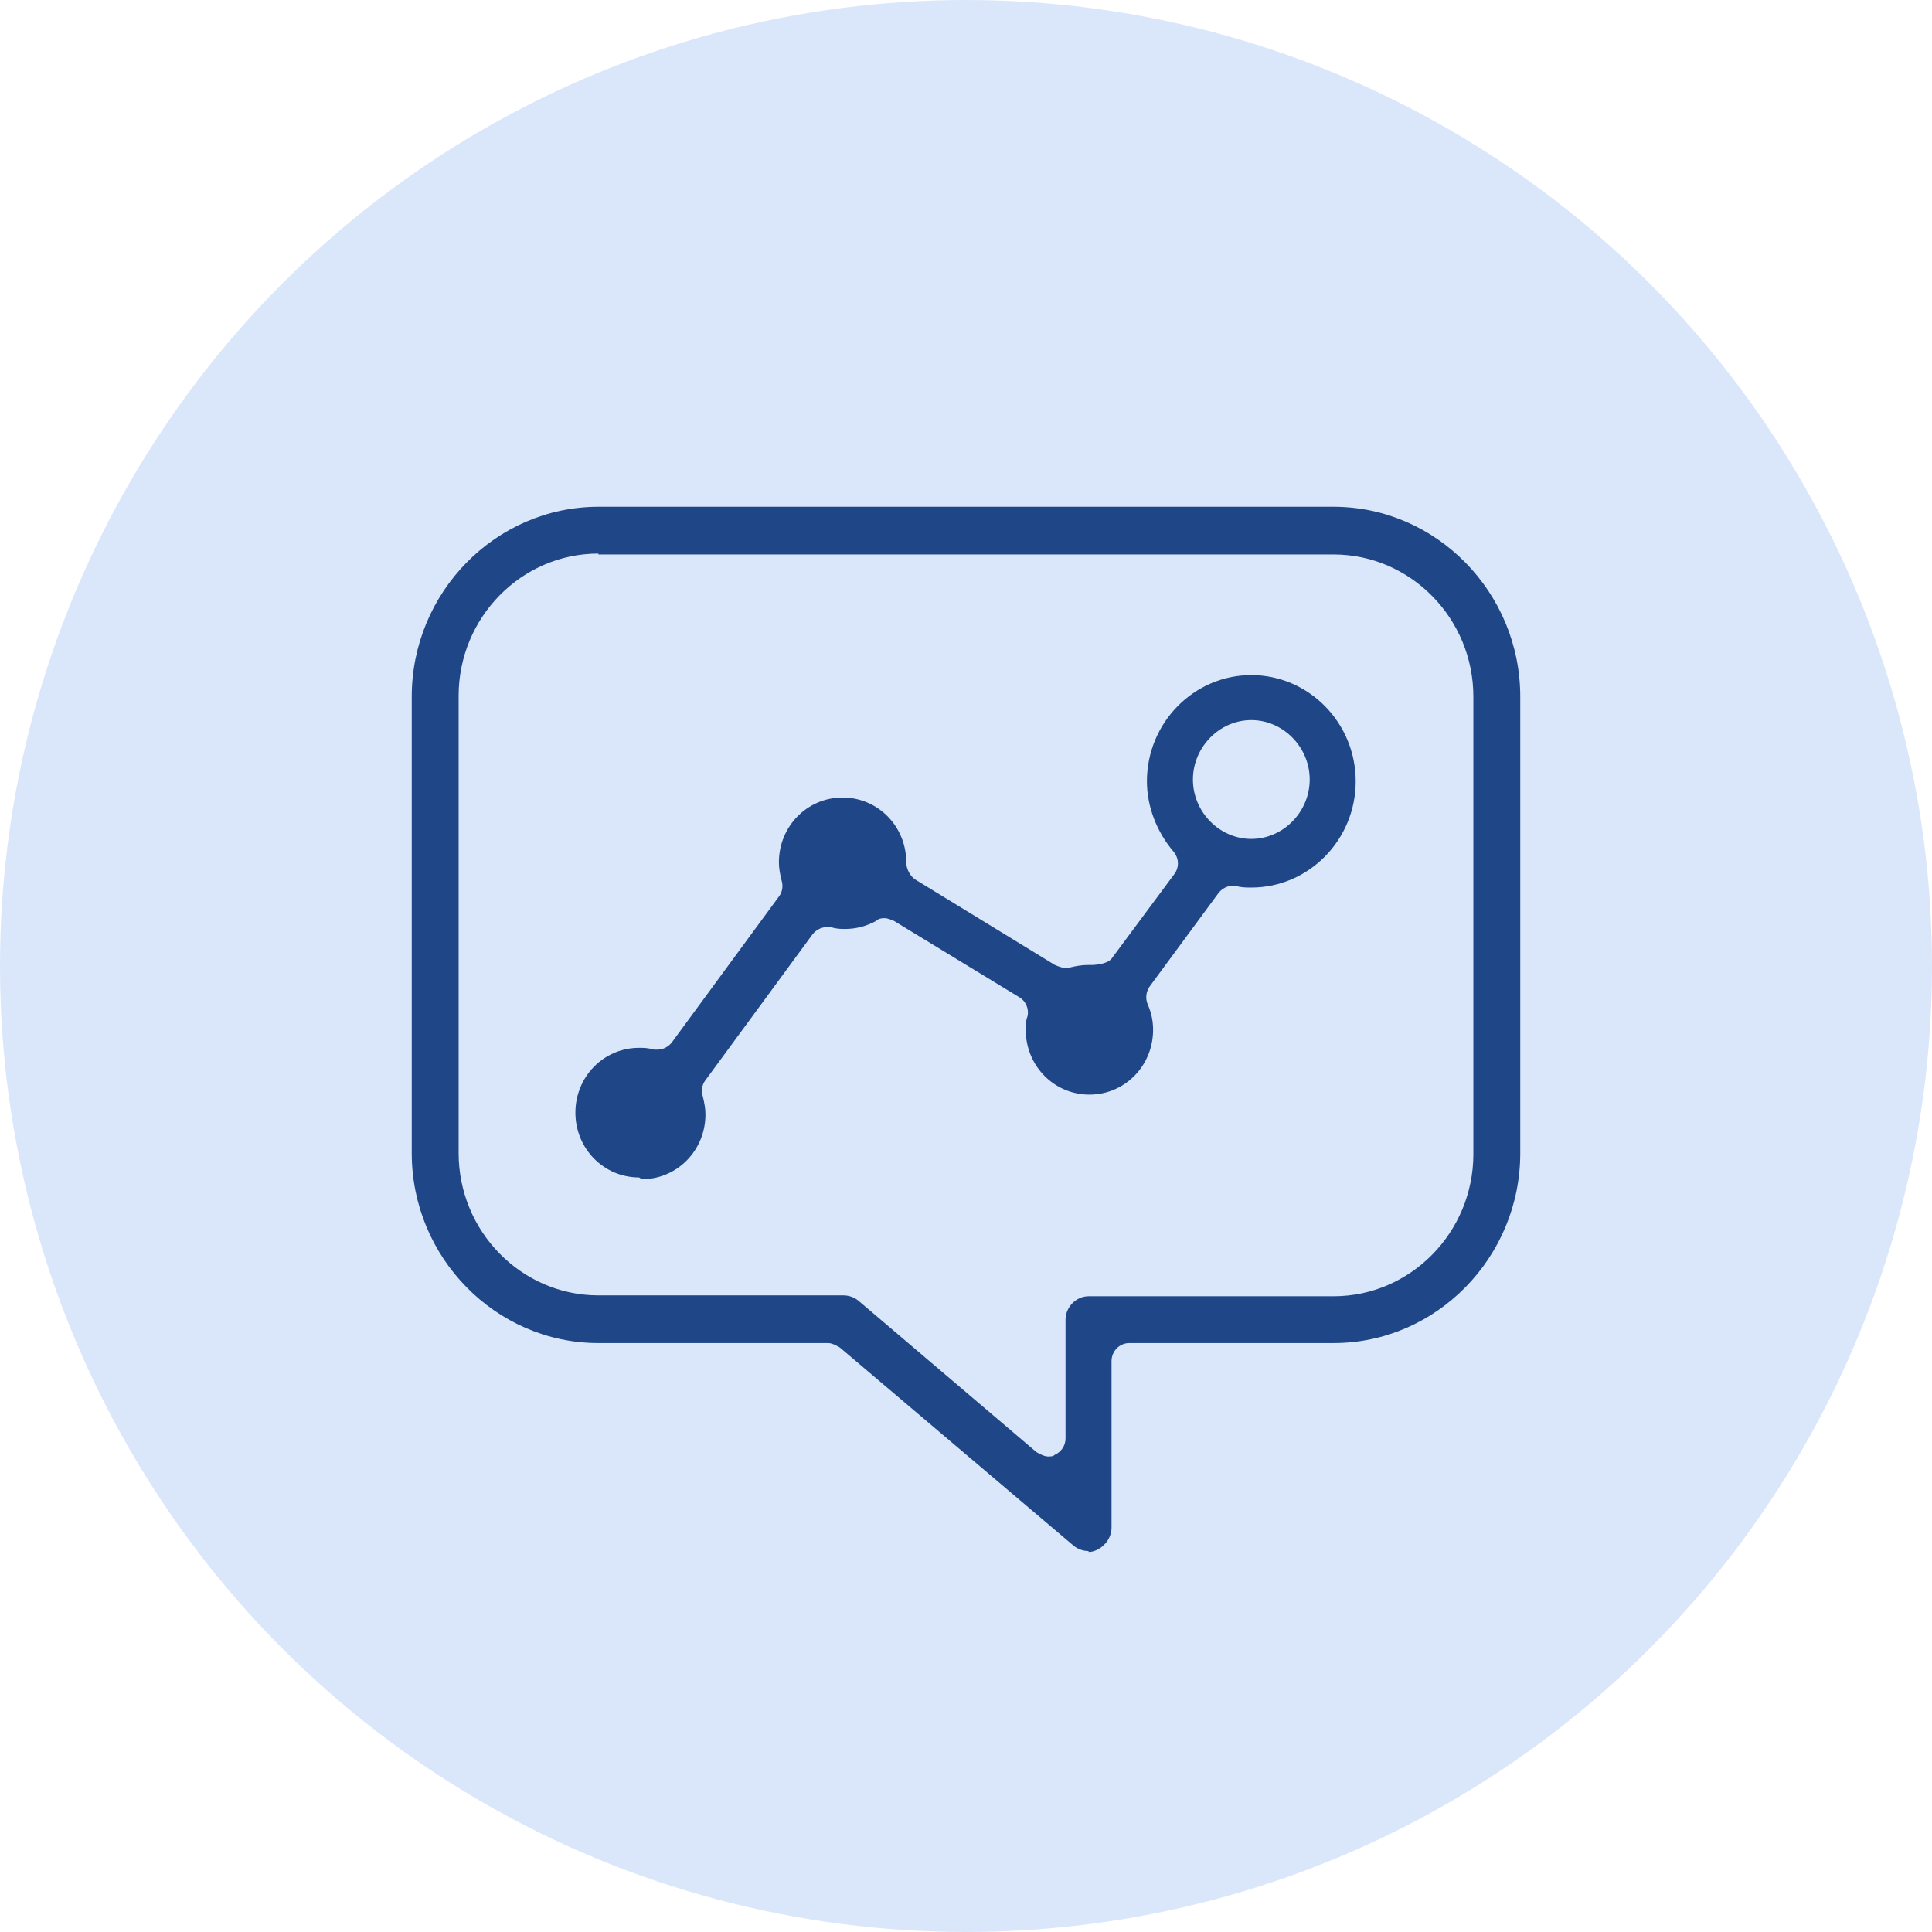
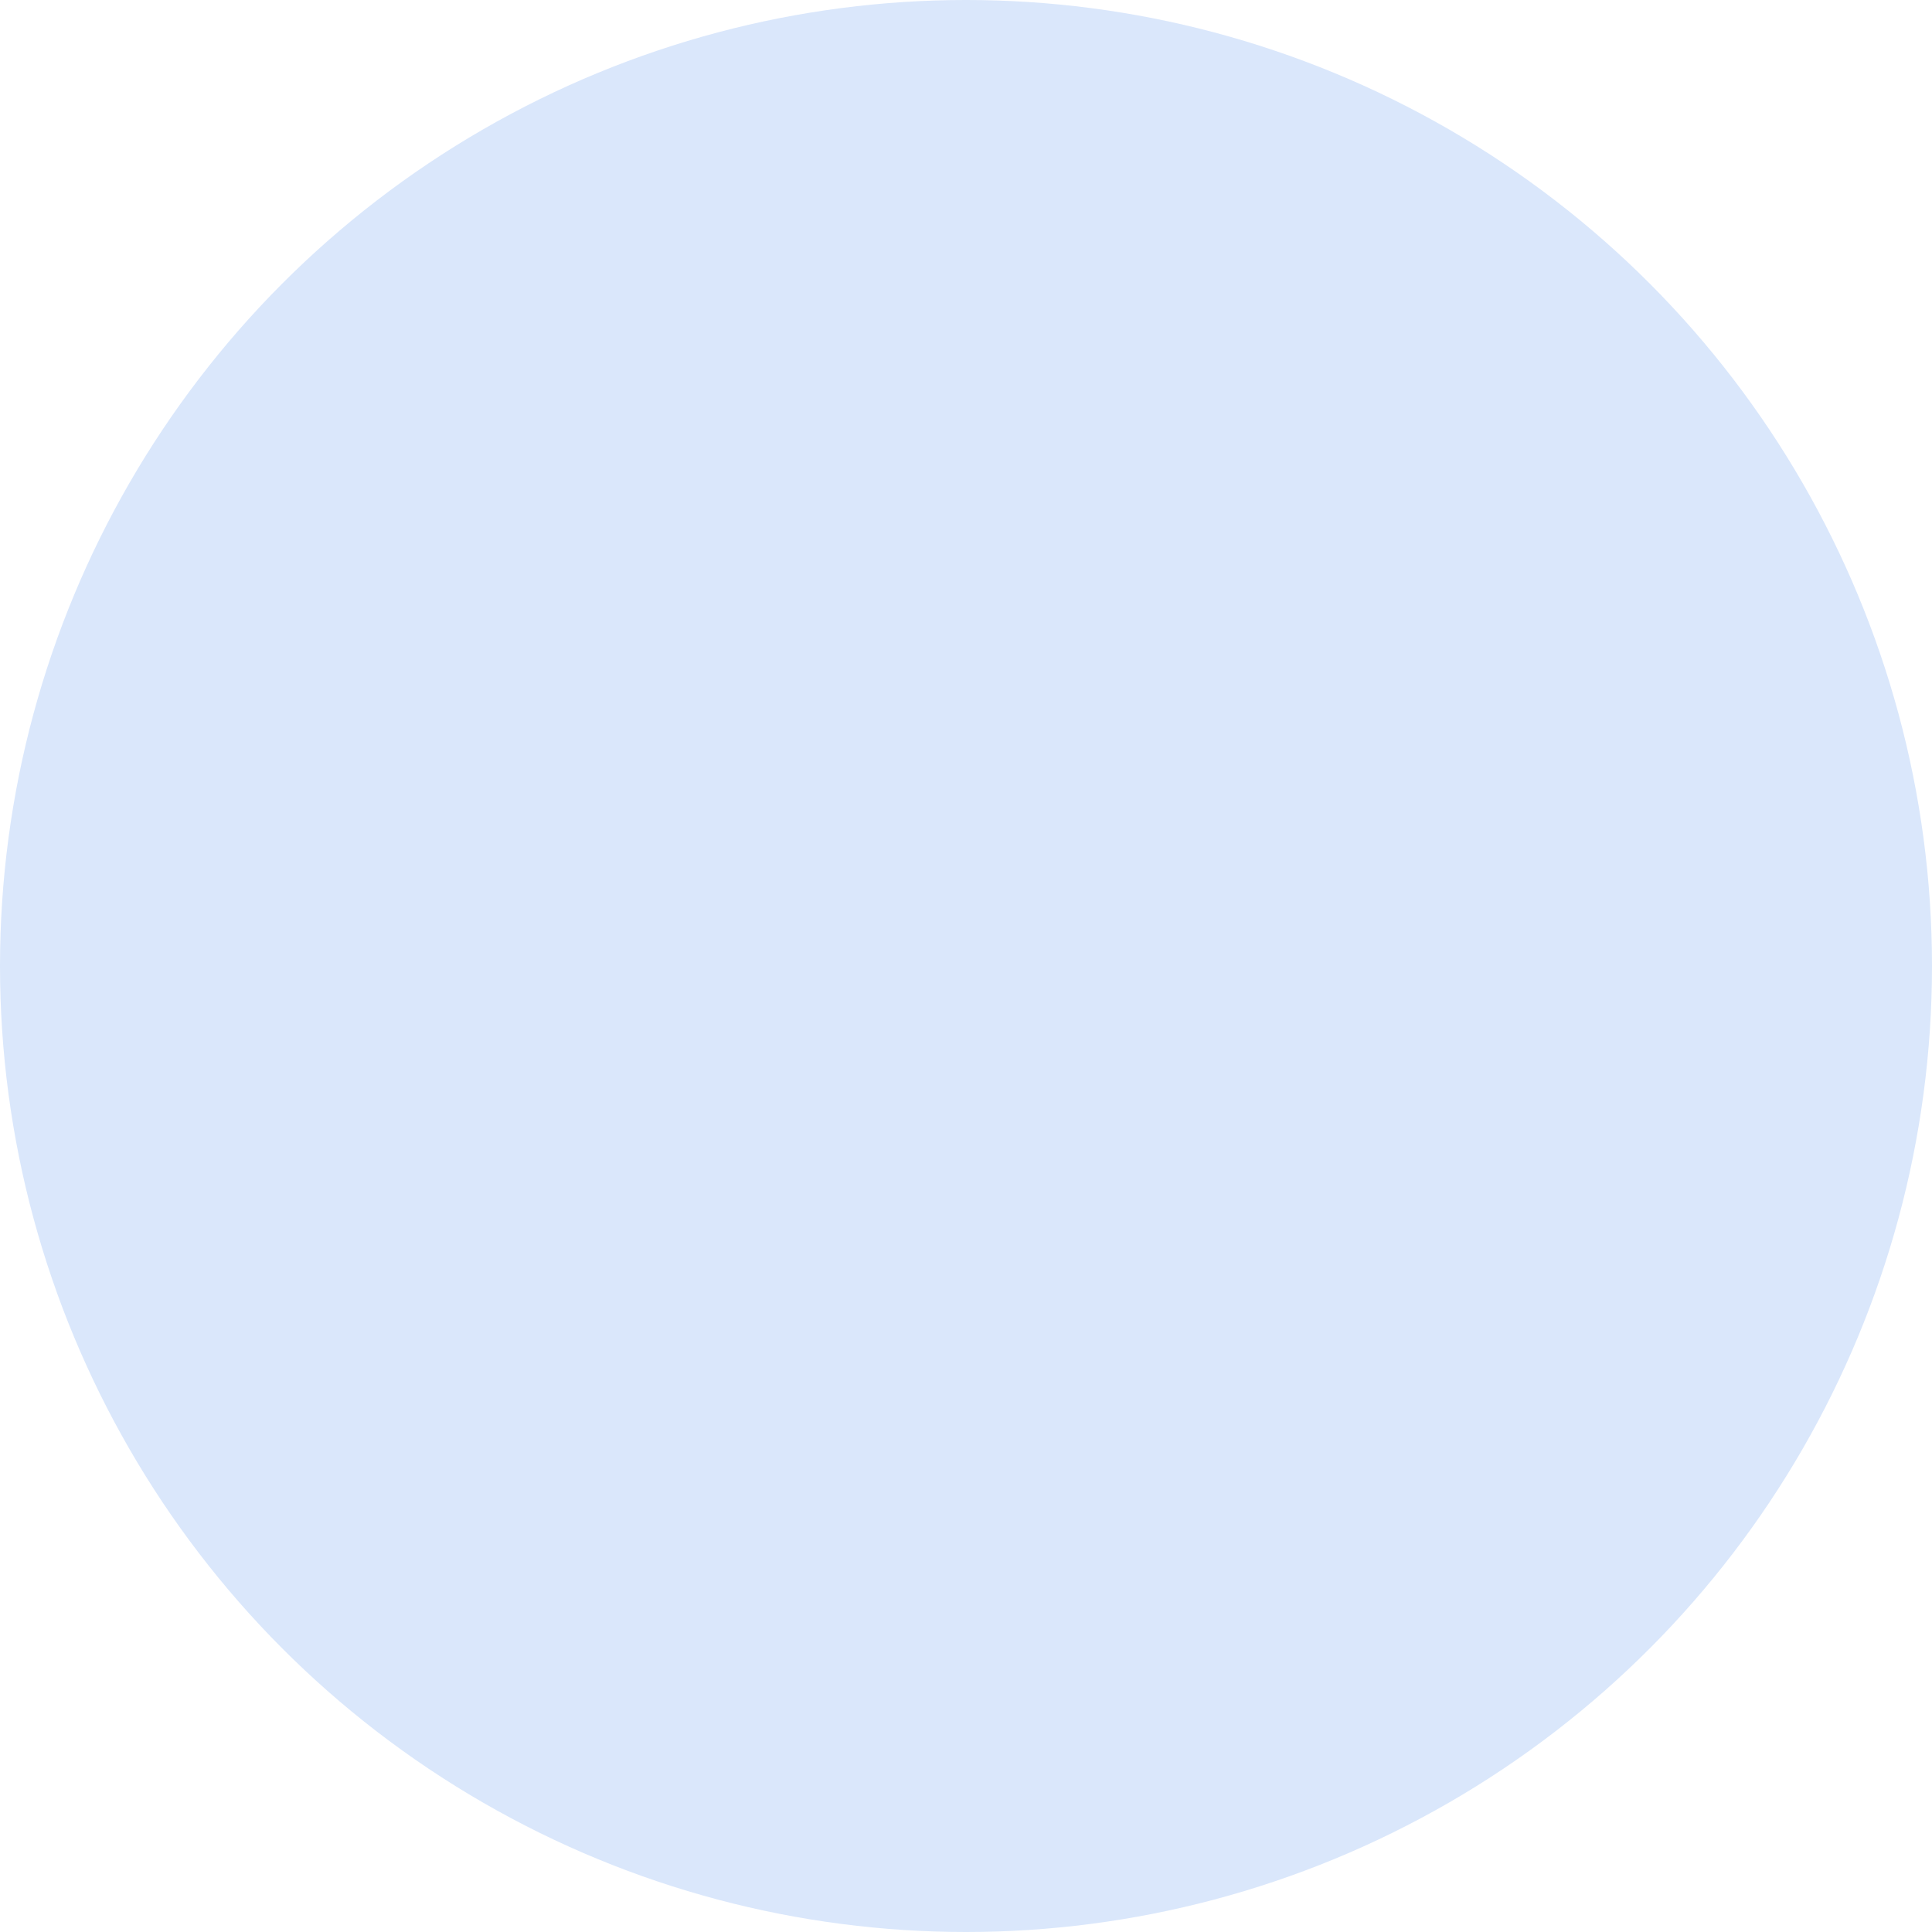
<svg xmlns="http://www.w3.org/2000/svg" width="70" height="70" viewBox="0 0 70 70" fill="none">
  <circle cx="35" cy="35" r="35" fill="#DAE7FB" />
-   <path d="M39.44 56.197C39.247 56.197 39.055 56.132 38.895 56.001L30.432 48.825C30.432 48.825 30.176 48.662 30.016 48.662H21.681C17.963 48.662 14.918 45.564 14.918 41.78V25.243C14.918 21.459 17.963 18.361 21.681 18.361H48.319C52.037 18.361 55.082 21.459 55.082 25.243V41.78C55.082 45.564 52.037 48.662 48.319 48.662H40.914C40.561 48.662 40.273 48.956 40.273 49.315V55.349C40.273 55.675 40.081 55.969 39.792 56.132C39.664 56.197 39.568 56.23 39.44 56.23V56.197ZM21.681 20.057C18.893 20.057 16.617 22.373 16.617 25.21V41.78C16.617 44.618 18.893 46.934 21.681 46.934H30.561C30.753 46.934 30.945 46.999 31.105 47.129L37.548 52.609C37.548 52.609 37.805 52.772 37.965 52.772C38.061 52.772 38.157 52.772 38.221 52.707C38.446 52.609 38.606 52.381 38.606 52.12V47.814C38.606 47.358 38.991 46.966 39.44 46.966H48.319C51.107 46.966 53.383 44.65 53.383 41.813V25.243C53.383 22.405 51.107 20.089 48.319 20.089H21.681V20.057Z" fill="#1F4788" />
-   <path d="M23.156 42.661C21.874 42.661 20.848 41.617 20.848 40.312C20.848 39.008 21.874 37.964 23.156 37.964C23.316 37.964 23.477 37.964 23.701 38.029C23.765 38.029 23.797 38.029 23.829 38.029C24.021 38.029 24.214 37.931 24.342 37.768L28.221 32.484C28.349 32.321 28.381 32.093 28.317 31.897C28.253 31.636 28.221 31.44 28.221 31.244C28.221 29.94 29.246 28.896 30.528 28.896C31.811 28.896 32.836 29.94 32.836 31.244C32.836 31.473 32.965 31.734 33.157 31.864L38.221 34.963C38.221 34.963 38.446 35.061 38.542 35.061C38.606 35.061 38.67 35.061 38.734 35.061C38.991 34.996 39.215 34.963 39.407 34.963C39.44 34.963 39.472 34.963 39.536 34.963C39.792 34.963 40.145 34.898 40.273 34.735L42.549 31.669C42.741 31.408 42.709 31.081 42.517 30.853C41.908 30.136 41.555 29.222 41.555 28.309C41.555 26.189 43.254 24.46 45.337 24.46C47.421 24.46 49.12 26.189 49.12 28.309C49.12 30.429 47.421 32.158 45.337 32.158C45.145 32.158 44.953 32.158 44.761 32.093C44.761 32.093 44.696 32.093 44.664 32.093C44.472 32.093 44.28 32.191 44.151 32.353L41.651 35.746C41.523 35.941 41.491 36.17 41.587 36.398C41.715 36.692 41.779 36.985 41.779 37.311C41.779 38.616 40.754 39.66 39.472 39.66C38.189 39.66 37.164 38.616 37.164 37.311C37.164 37.148 37.164 36.985 37.228 36.822C37.292 36.561 37.164 36.268 36.939 36.137L32.388 33.365C32.388 33.365 32.163 33.267 32.067 33.267C31.971 33.267 31.843 33.267 31.747 33.365C31.394 33.56 31.009 33.658 30.625 33.658C30.464 33.658 30.304 33.658 30.112 33.593C30.048 33.593 30.016 33.593 29.951 33.593C29.759 33.593 29.567 33.691 29.439 33.854L25.56 39.138C25.432 39.301 25.4 39.529 25.464 39.725C25.528 39.986 25.56 40.182 25.56 40.377C25.56 41.682 24.534 42.726 23.252 42.726L23.156 42.661ZM45.337 26.091C44.184 26.091 43.222 27.07 43.222 28.244C43.222 29.418 44.184 30.396 45.337 30.396C46.491 30.396 47.453 29.418 47.453 28.244C47.453 27.07 46.491 26.091 45.337 26.091Z" fill="#1F4788" />
</svg>